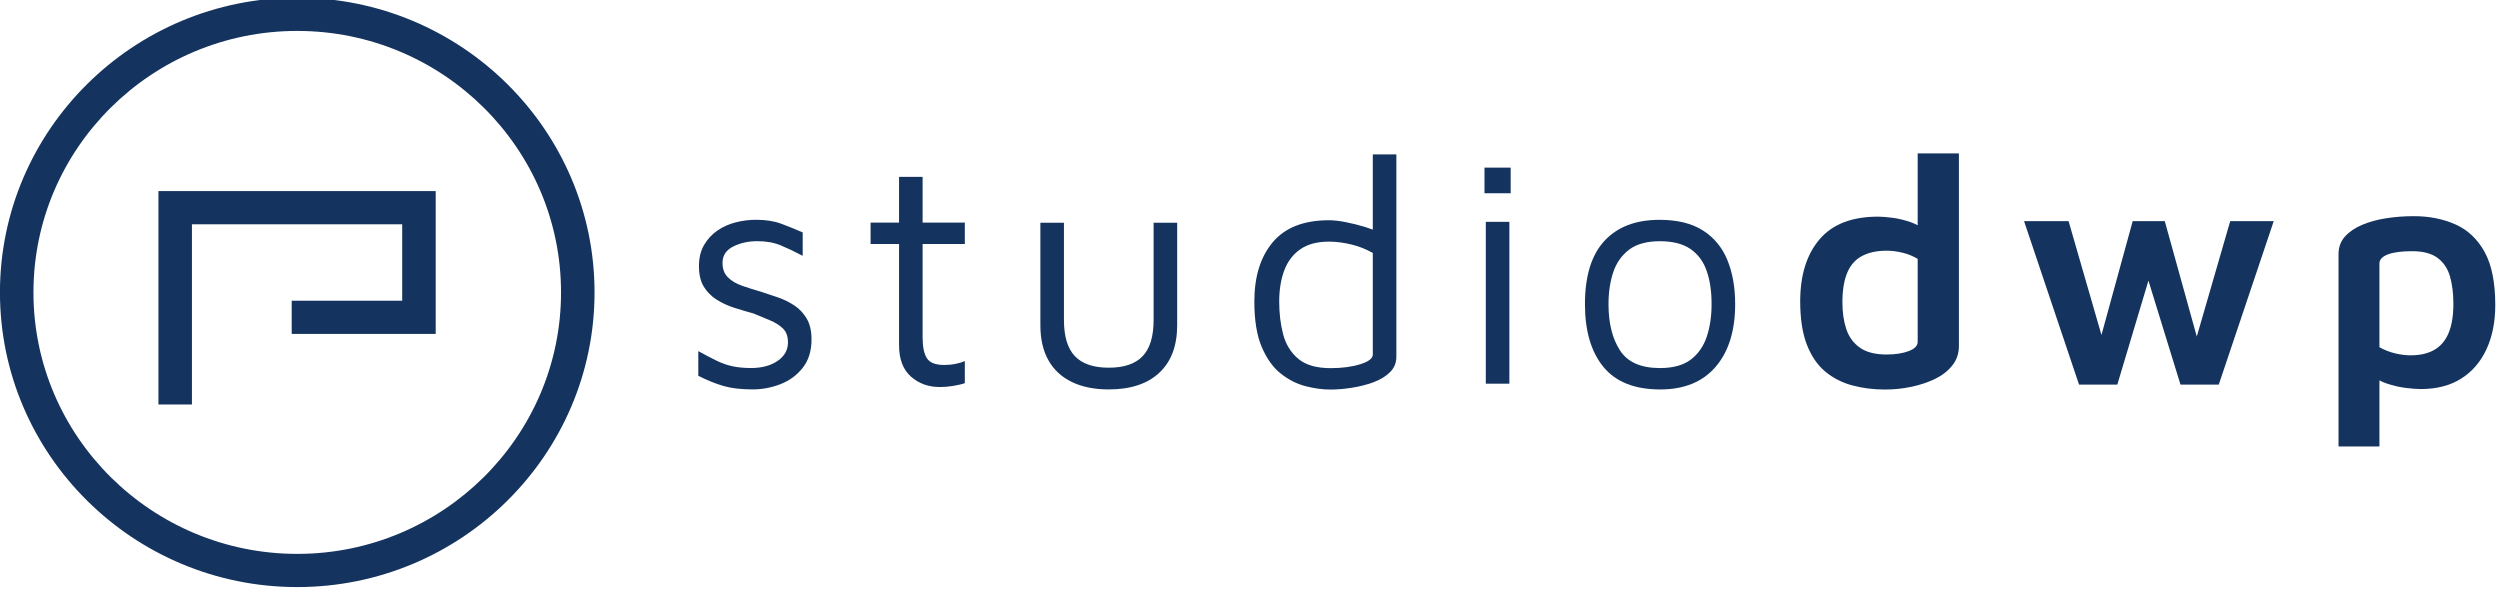
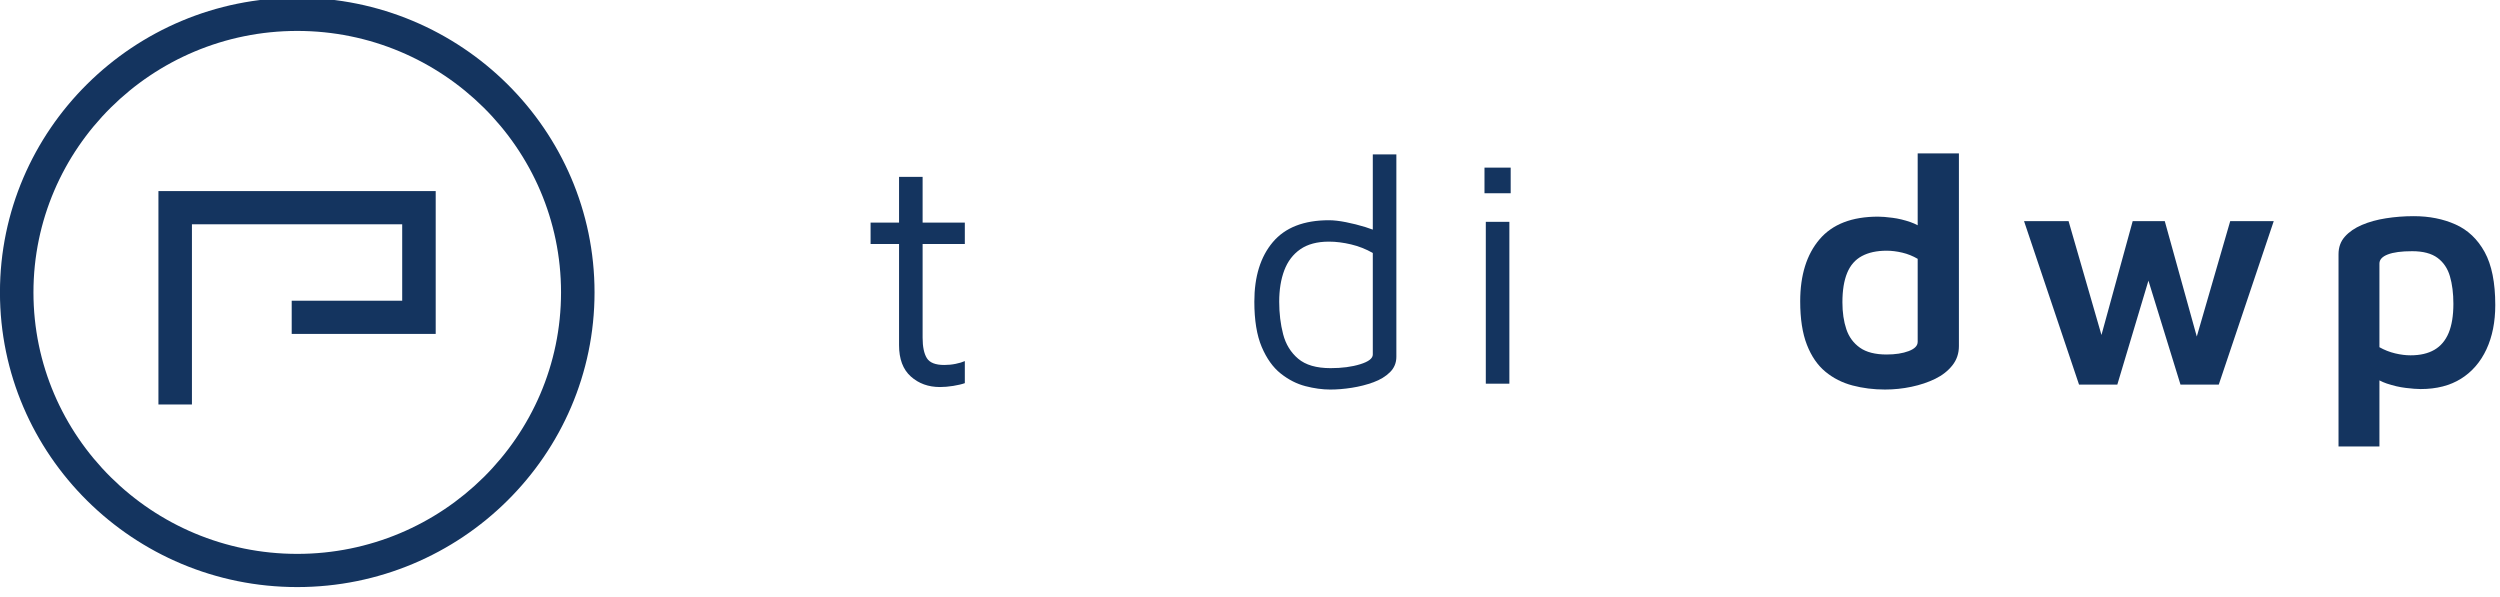
<svg xmlns="http://www.w3.org/2000/svg" width="100%" height="100%" viewBox="0 0 222 53" version="1.1" xml:space="preserve" style="fill-rule:evenodd;clip-rule:evenodd;stroke-linejoin:round;stroke-miterlimit:2;">
  <g transform="matrix(1,0,0,1,-7282.29,-4562.81)">
    <g transform="matrix(1.333,0,0,1.333,7143.3,3788.5)">
      <g transform="matrix(0.228,0,0,-0.226,157.196,601.104)">
-         <path d="M0,-0.576C-1.466,0.41 -3.058,1.21 -4.781,1.813C-6.501,2.422 -8.161,2.978 -9.753,3.486C-11.73,4.064 -13.576,4.65 -15.299,5.259C-17.019,5.862 -18.405,6.692 -19.456,7.744C-20.51,8.795 -21.036,10.211 -21.036,11.997C-21.036,14.165 -20,15.776 -17.927,16.828C-15.857,17.879 -13.516,18.405 -10.9,18.405C-8.287,18.405 -6.024,18.005 -4.112,17.21C-2.198,16.411 -0.033,15.377 2.392,14.099L2.392,20.985C0.224,21.941 -1.881,22.801 -3.921,23.566C-5.961,24.331 -8.413,24.713 -11.282,24.713C-13.259,24.713 -15.236,24.461 -17.21,23.948C-19.187,23.44 -20.973,22.628 -22.565,21.511C-24.159,20.395 -25.45,18.978 -26.438,17.258C-27.426,15.537 -27.919,13.465 -27.919,11.041C-27.919,8.556 -27.442,6.531 -26.486,4.972C-25.53,3.408 -24.27,2.135 -22.708,1.144C-21.146,0.158 -19.426,-0.641 -17.545,-1.243C-15.666,-1.851 -13.802,-2.407 -11.952,-2.915C-10.294,-3.619 -8.702,-4.288 -7.17,-4.923C-5.641,-5.561 -4.384,-6.356 -3.395,-7.312C-2.407,-8.272 -1.912,-9.641 -1.912,-11.426C-1.912,-13.659 -2.915,-15.475 -4.924,-16.874C-6.932,-18.277 -9.529,-18.981 -12.716,-18.981C-14.758,-18.981 -16.574,-18.803 -18.166,-18.455C-19.761,-18.104 -21.322,-17.543 -22.852,-16.779C-24.381,-16.014 -26.136,-15.093 -28.111,-14.007L-28.111,-21.275C-25.626,-22.548 -23.219,-23.538 -20.892,-24.238C-18.566,-24.937 -15.681,-25.289 -12.238,-25.289C-9.499,-25.289 -6.806,-24.781 -4.16,-23.76C-1.514,-22.739 0.669,-21.132 2.392,-18.933C4.112,-16.731 4.972,-13.946 4.972,-10.566C4.972,-8.081 4.51,-6.039 3.586,-4.445C2.661,-2.855 1.466,-1.564 0,-0.576" style="fill:rgb(20,52,95);fill-rule:nonzero;" />
-       </g>
+         </g>
    </g>
    <g transform="matrix(1.333,0,0,1.333,7143.3,3788.5)">
      <g transform="matrix(0.228,0,0,-0.226,165.73,606.661)">
        <path d="M0,61.958L-6.884,61.958L-6.884,48.473L-15.203,48.473L-15.203,42.165L-6.884,42.165L-6.884,12.334C-6.884,8.254 -5.737,5.179 -3.441,3.106C-1.147,1.034 1.688,0 5.068,0C6.278,0 7.568,0.113 8.941,0.335C10.312,0.56 11.441,0.825 12.334,1.147L12.334,7.651C11.632,7.329 10.742,7.06 9.658,6.838C8.574,6.612 7.459,6.504 6.31,6.504C3.76,6.504 2.07,7.173 1.242,8.511C0.415,9.849 0,11.856 0,14.532L0,42.165L12.334,42.165L12.334,48.473L0,48.473L0,61.958Z" style="fill:rgb(20,52,95);fill-rule:nonzero;" />
      </g>
    </g>
    <g transform="matrix(1.333,0,0,1.333,7143.3,3788.5)">
      <g transform="matrix(0.228,0,0,-0.226,181.118,600.338)">
-         <path d="M0,-8.218C0,-13.062 -1.067,-16.62 -3.202,-18.879C-5.339,-21.143 -8.637,-22.277 -13.098,-22.277C-17.56,-22.277 -20.86,-21.143 -22.995,-18.879C-25.13,-16.62 -26.197,-13.062 -26.197,-8.218L-26.197,20.462L-33.083,20.462L-33.083,-9.747C-33.083,-13.831 -32.303,-17.272 -30.739,-20.074C-29.177,-22.88 -26.901,-25.018 -23.903,-26.482C-20.908,-27.946 -17.306,-28.68 -13.098,-28.68C-6.725,-28.68 -1.801,-27.042 1.675,-23.758C5.148,-20.474 6.886,-15.808 6.886,-9.747L6.886,20.462L0,20.462L0,-8.218Z" style="fill:rgb(20,52,95);fill-rule:nonzero;" />
-       </g>
+         </g>
    </g>
    <g transform="matrix(1.333,0,0,1.333,7143.3,3788.5)">
      <g transform="matrix(0.228,0,0,-0.226,195.72,593.496)">
        <path d="M0,-48.664C0,-49.811 -1.227,-50.767 -3.68,-51.531C-6.134,-52.3 -9.021,-52.683 -12.334,-52.683C-16.478,-52.683 -19.632,-51.757 -21.8,-49.906C-23.968,-48.06 -25.432,-45.653 -26.199,-42.69C-26.964,-39.723 -27.346,-36.521 -27.346,-33.083C-27.346,-29.577 -26.853,-26.501 -25.862,-23.855C-24.876,-21.209 -23.314,-19.137 -21.179,-17.638C-19.044,-16.144 -16.255,-15.392 -12.812,-15.392C-10.772,-15.392 -8.622,-15.666 -6.358,-16.205C-4.097,-16.748 -1.977,-17.591 0,-18.737L0,-48.664ZM0,-11.85C-0.678,-11.592 -1.402,-11.338 -2.198,-11.091C-4.049,-10.518 -5.928,-10.04 -7.84,-9.658C-9.753,-9.275 -11.411,-9.084 -12.812,-9.084C-20.143,-9.084 -25.61,-11.235 -29.21,-15.536C-32.811,-19.841 -34.612,-25.689 -34.612,-33.083C-34.612,-38.563 -33.895,-43.008 -32.462,-46.418C-31.026,-49.828 -29.179,-52.444 -26.916,-54.26C-24.652,-56.076 -22.246,-57.318 -19.695,-57.987C-17.147,-58.656 -14.723,-58.991 -12.429,-58.991C-10.455,-58.991 -8.35,-58.817 -6.119,-58.465C-3.888,-58.113 -1.786,-57.57 0.191,-56.84C2.168,-56.106 3.777,-55.12 5.02,-53.877C6.263,-52.635 6.884,-51.119 6.884,-49.333L6.884,10.327L0,10.327L0,-11.85Z" style="fill:rgb(20,52,95);fill-rule:nonzero;" />
      </g>
    </g>
    <g transform="matrix(1.333,0,0,1.333,7143.3,3788.5)">
      <g transform="matrix(0.228,0,0,-0.226,359.976,649.598)">
        <rect x="-687.404" y="190.976" width="6.886" height="47.708" style="fill:rgb(20,52,95);" />
      </g>
    </g>
    <g transform="matrix(1.333,0,0,1.333,7143.3,3788.5)">
      <g transform="matrix(0.228,0,0,-0.226,359.976,633.281)">
        <rect x="-687.787" y="174.91" width="7.651" height="7.555" style="fill:rgb(20,52,95);" />
      </g>
    </g>
    <g transform="matrix(1.333,0,0,1.333,7143.3,3788.5)">
      <g transform="matrix(0.228,0,0,-0.226,217.973,599.054)">
-         <path d="M0,-18.74C-0.925,-21.577 -2.472,-23.84 -4.635,-25.526C-6.803,-27.216 -9.831,-28.063 -13.72,-28.063C-19.268,-28.063 -23.156,-26.325 -25.384,-22.85C-27.617,-19.379 -28.734,-14.834 -28.734,-9.228C-28.734,-5.722 -28.269,-2.581 -27.348,0.191C-26.423,2.963 -24.876,5.178 -22.708,6.838C-20.54,8.493 -17.547,9.323 -13.72,9.323C-9.962,9.323 -6.982,8.558 -4.779,7.029C-2.581,5.495 -1.004,3.345 -0.048,0.573C0.908,-2.199 1.386,-5.466 1.386,-9.228C1.386,-12.732 0.921,-15.903 0,-18.74M-1.195,12.525C-4.444,14.597 -8.654,15.631 -13.815,15.631C-20.766,15.631 -26.136,13.559 -29.929,9.418C-33.721,5.274 -35.616,-0.943 -35.616,-9.228C-35.616,-17.128 -33.817,-23.297 -30.215,-27.729C-26.614,-32.156 -21.083,-34.371 -13.624,-34.371C-6.612,-34.371 -1.212,-32.143 2.581,-27.681C6.373,-23.219 8.272,-17.067 8.272,-9.228C8.272,-4.254 7.507,0.095 5.978,3.823C4.444,7.555 2.055,10.452 -1.195,12.525" style="fill:rgb(20,52,95);fill-rule:nonzero;" />
-       </g>
+         </g>
    </g>
    <g transform="matrix(1.333,0,0,1.333,7143.3,3788.5)">
      <g transform="matrix(0.228,0,0,-0.226,232.018,594.273)">
        <path d="M0,-41.496C0,-42.643 -0.878,-43.551 -2.628,-44.22C-4.383,-44.889 -6.534,-45.224 -9.084,-45.224C-12.399,-45.224 -14.997,-44.554 -16.874,-43.216C-18.755,-41.878 -20.08,-40.062 -20.845,-37.769C-21.609,-35.47 -21.991,-32.829 -21.991,-29.833C-21.991,-26.327 -21.527,-23.443 -20.606,-21.179C-19.68,-18.916 -18.247,-17.261 -16.3,-16.209C-14.358,-15.154 -11.951,-14.628 -9.084,-14.628C-7.616,-14.628 -6.087,-14.819 -4.492,-15.201C-2.902,-15.584 -1.403,-16.192 0,-17.022L0,-41.496ZM0,-7.131C-0.65,-6.784 -1.328,-6.471 -2.055,-6.217C-3.871,-5.579 -5.639,-5.148 -7.359,-4.927C-9.084,-4.701 -10.483,-4.588 -11.569,-4.588C-19.22,-4.588 -24.924,-6.821 -28.682,-11.283C-32.444,-15.744 -34.325,-21.835 -34.325,-29.547C-34.325,-34.706 -33.674,-38.976 -32.366,-42.356C-31.058,-45.736 -29.255,-48.378 -26.961,-50.293C-24.668,-52.205 -22.022,-53.56 -19.024,-54.355C-16.031,-55.151 -12.877,-55.55 -9.562,-55.55C-6.947,-55.55 -4.366,-55.281 -1.816,-54.738C0.734,-54.195 3.045,-53.417 5.118,-52.396C7.186,-51.375 8.858,-50.055 10.136,-48.425C11.413,-46.801 12.047,-44.906 12.047,-42.738L12.047,14.054L0,14.054L0,-7.131Z" style="fill:rgb(20,52,95);fill-rule:nonzero;" />
      </g>
    </g>
    <g transform="matrix(1.333,0,0,1.333,7143.3,3788.5)">
      <g transform="matrix(0.228,0,0,-0.226,250.611,598.809)">
-         <path d="M0,-19.858L-9.355,14.164L-18.726,14.164L-27.851,-19.396L-37.464,14.164L-50.471,14.164L-34.405,-34.022L-23.218,-34.022L-14.128,-3.377L-4.763,-34.022L6.424,-34.022L22.485,14.164L9.769,14.164L0,-19.858Z" style="fill:rgb(20,52,95);fill-rule:nonzero;" />
+         <path d="M0,-19.858L-9.355,14.164L-18.726,14.164L-27.851,-19.396L-37.464,14.164L-50.471,14.164L-34.405,-34.022L-23.218,-34.022L-14.128,-3.377L-4.763,-34.022L6.424,-34.022L22.485,14.164L9.769,14.164L0,-19.858" style="fill:rgb(20,52,95);fill-rule:nonzero;" />
      </g>
    </g>
    <g transform="matrix(1.333,0,0,1.333,7143.3,3788.5)">
      <g transform="matrix(0.228,0,0,-0.226,267.389,602.841)">
        <path d="M0,-0.958C-0.925,-3.187 -2.311,-4.846 -4.162,-5.928C-6.008,-7.014 -8.337,-7.553 -11.139,-7.553C-12.542,-7.553 -14.041,-7.362 -15.636,-6.979C-17.23,-6.597 -18.759,-5.993 -20.223,-5.163L-20.223,19.502C-20.223,20.649 -19.411,21.544 -17.786,22.178C-16.161,22.817 -13.785,23.138 -10.661,23.138C-7.477,23.138 -5.005,22.482 -3.254,21.175C-1.499,19.867 -0.287,18.051 0.382,15.727C1.051,13.398 1.386,10.705 1.386,7.646C1.386,4.142 0.921,1.275 0,-0.958M10.518,22.899C8.446,26.688 5.609,29.399 2.007,31.023C-1.594,32.648 -5.661,33.465 -10.183,33.465C-12.99,33.465 -15.696,33.256 -18.312,32.839C-20.927,32.427 -23.269,31.775 -25.341,30.88C-27.409,29.989 -29.069,28.843 -30.311,27.439C-31.554,26.036 -32.175,24.316 -32.175,22.274L-32.175,-34.423L-20.223,-34.423L-20.223,-14.939C-19.548,-15.293 -18.839,-15.612 -18.073,-15.872C-16.192,-16.507 -14.345,-16.941 -12.525,-17.163C-10.709,-17.384 -9.262,-17.497 -8.176,-17.497C-3.523,-17.497 0.413,-16.476 3.632,-14.439C6.851,-12.397 9.323,-9.512 11.044,-5.785C12.764,-2.057 13.624,2.296 13.624,7.264C13.624,13.893 12.586,19.102 10.518,22.899" style="fill:rgb(20,52,95);fill-rule:nonzero;" />
      </g>
    </g>
    <g transform="matrix(1.333,0,0,1.333,7143.3,3788.5)">
      <g transform="matrix(0.228,0,0,-0.226,114.823,593.607)">
        <path d="M0,-62.903L9.788,-62.903L9.788,-9.788L71.222,-9.788L71.222,-32.316L38.937,-32.316L38.937,-42.102L81.01,-42.102L81.01,0L0,0L0,-62.903Z" style="fill:rgb(20,52,95);fill-rule:nonzero;" />
      </g>
    </g>
    <g transform="matrix(1.333,0,0,1.333,7143.3,3788.5)">
      <g transform="matrix(0.228,0,0,-0.226,124.07,582.937)">
        <path d="M0,-154.153C-42.499,-154.153 -77.074,-119.576 -77.074,-77.079C-77.074,-34.579 -42.499,-0.004 0,-0.004C42.499,-0.004 77.074,-34.579 77.074,-77.079C77.074,-119.576 42.499,-154.153 0,-154.153M0,9.784C-47.895,9.784 -86.862,-29.184 -86.862,-77.079C-86.862,-124.972 -47.895,-163.937 0,-163.937C47.895,-163.937 86.862,-124.972 86.862,-77.079C86.862,-29.184 47.895,9.784 0,9.784" style="fill:rgb(20,52,95);fill-rule:nonzero;" />
      </g>
    </g>
  </g>
</svg>